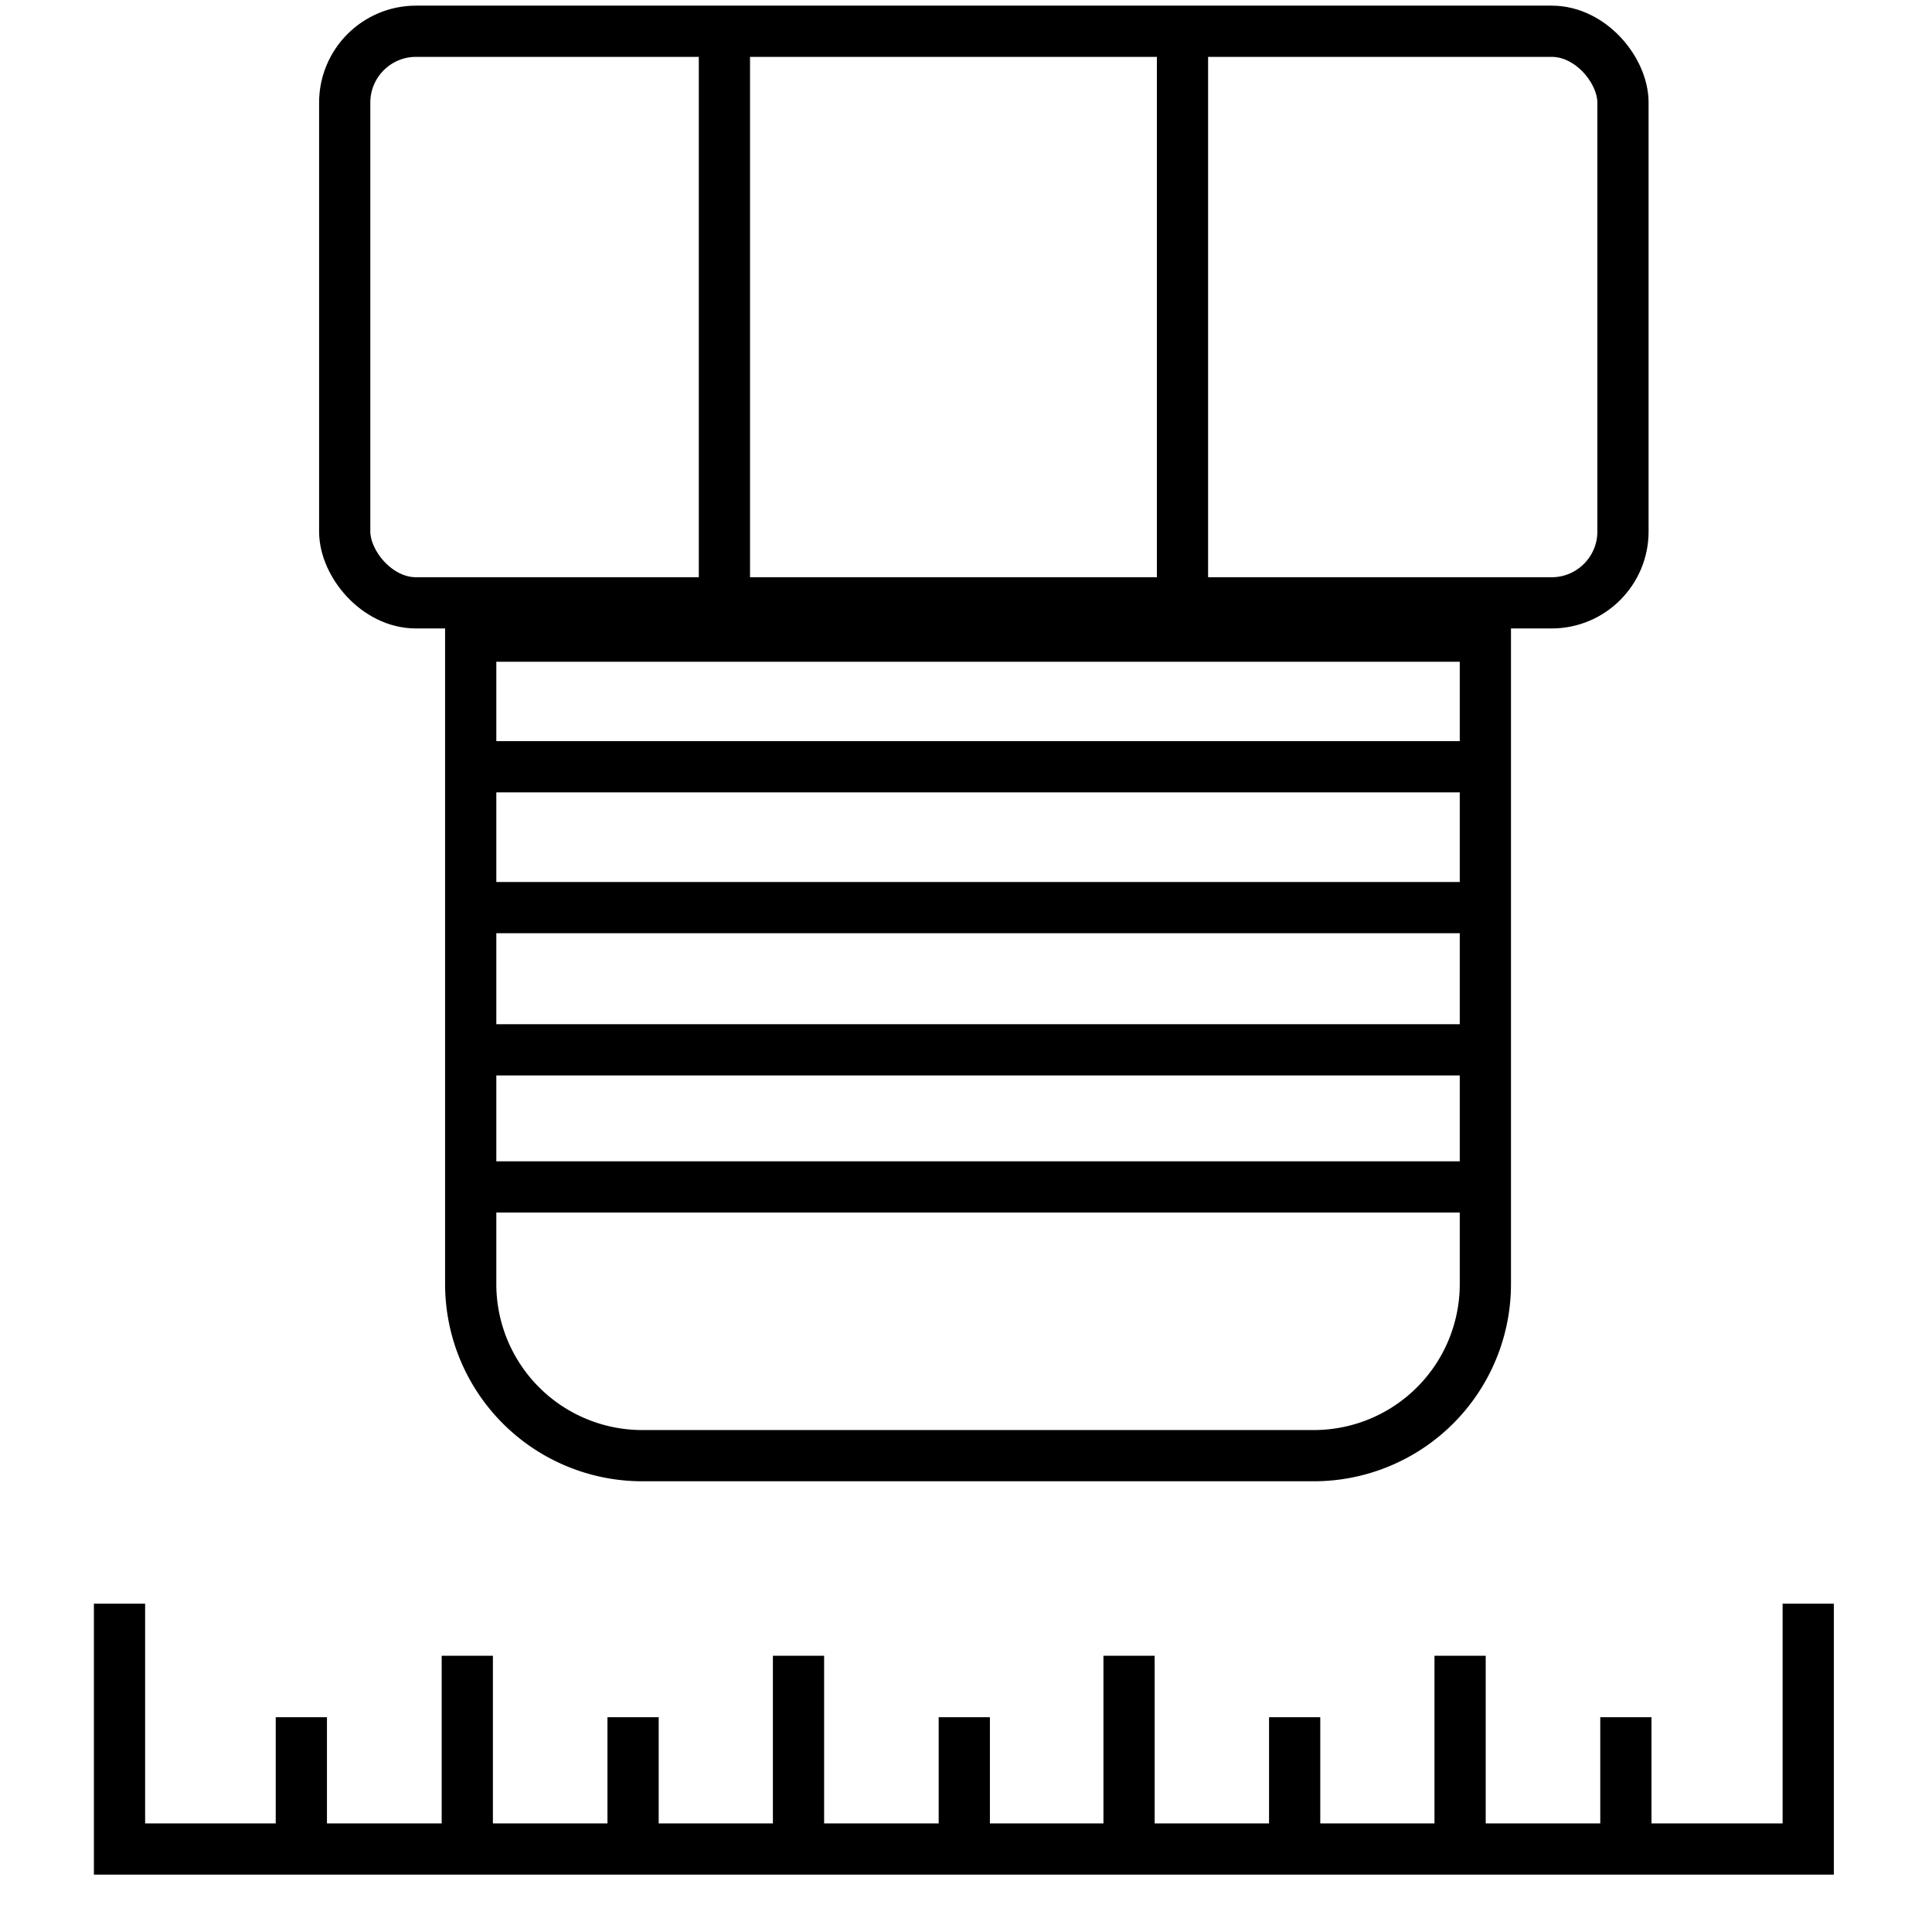
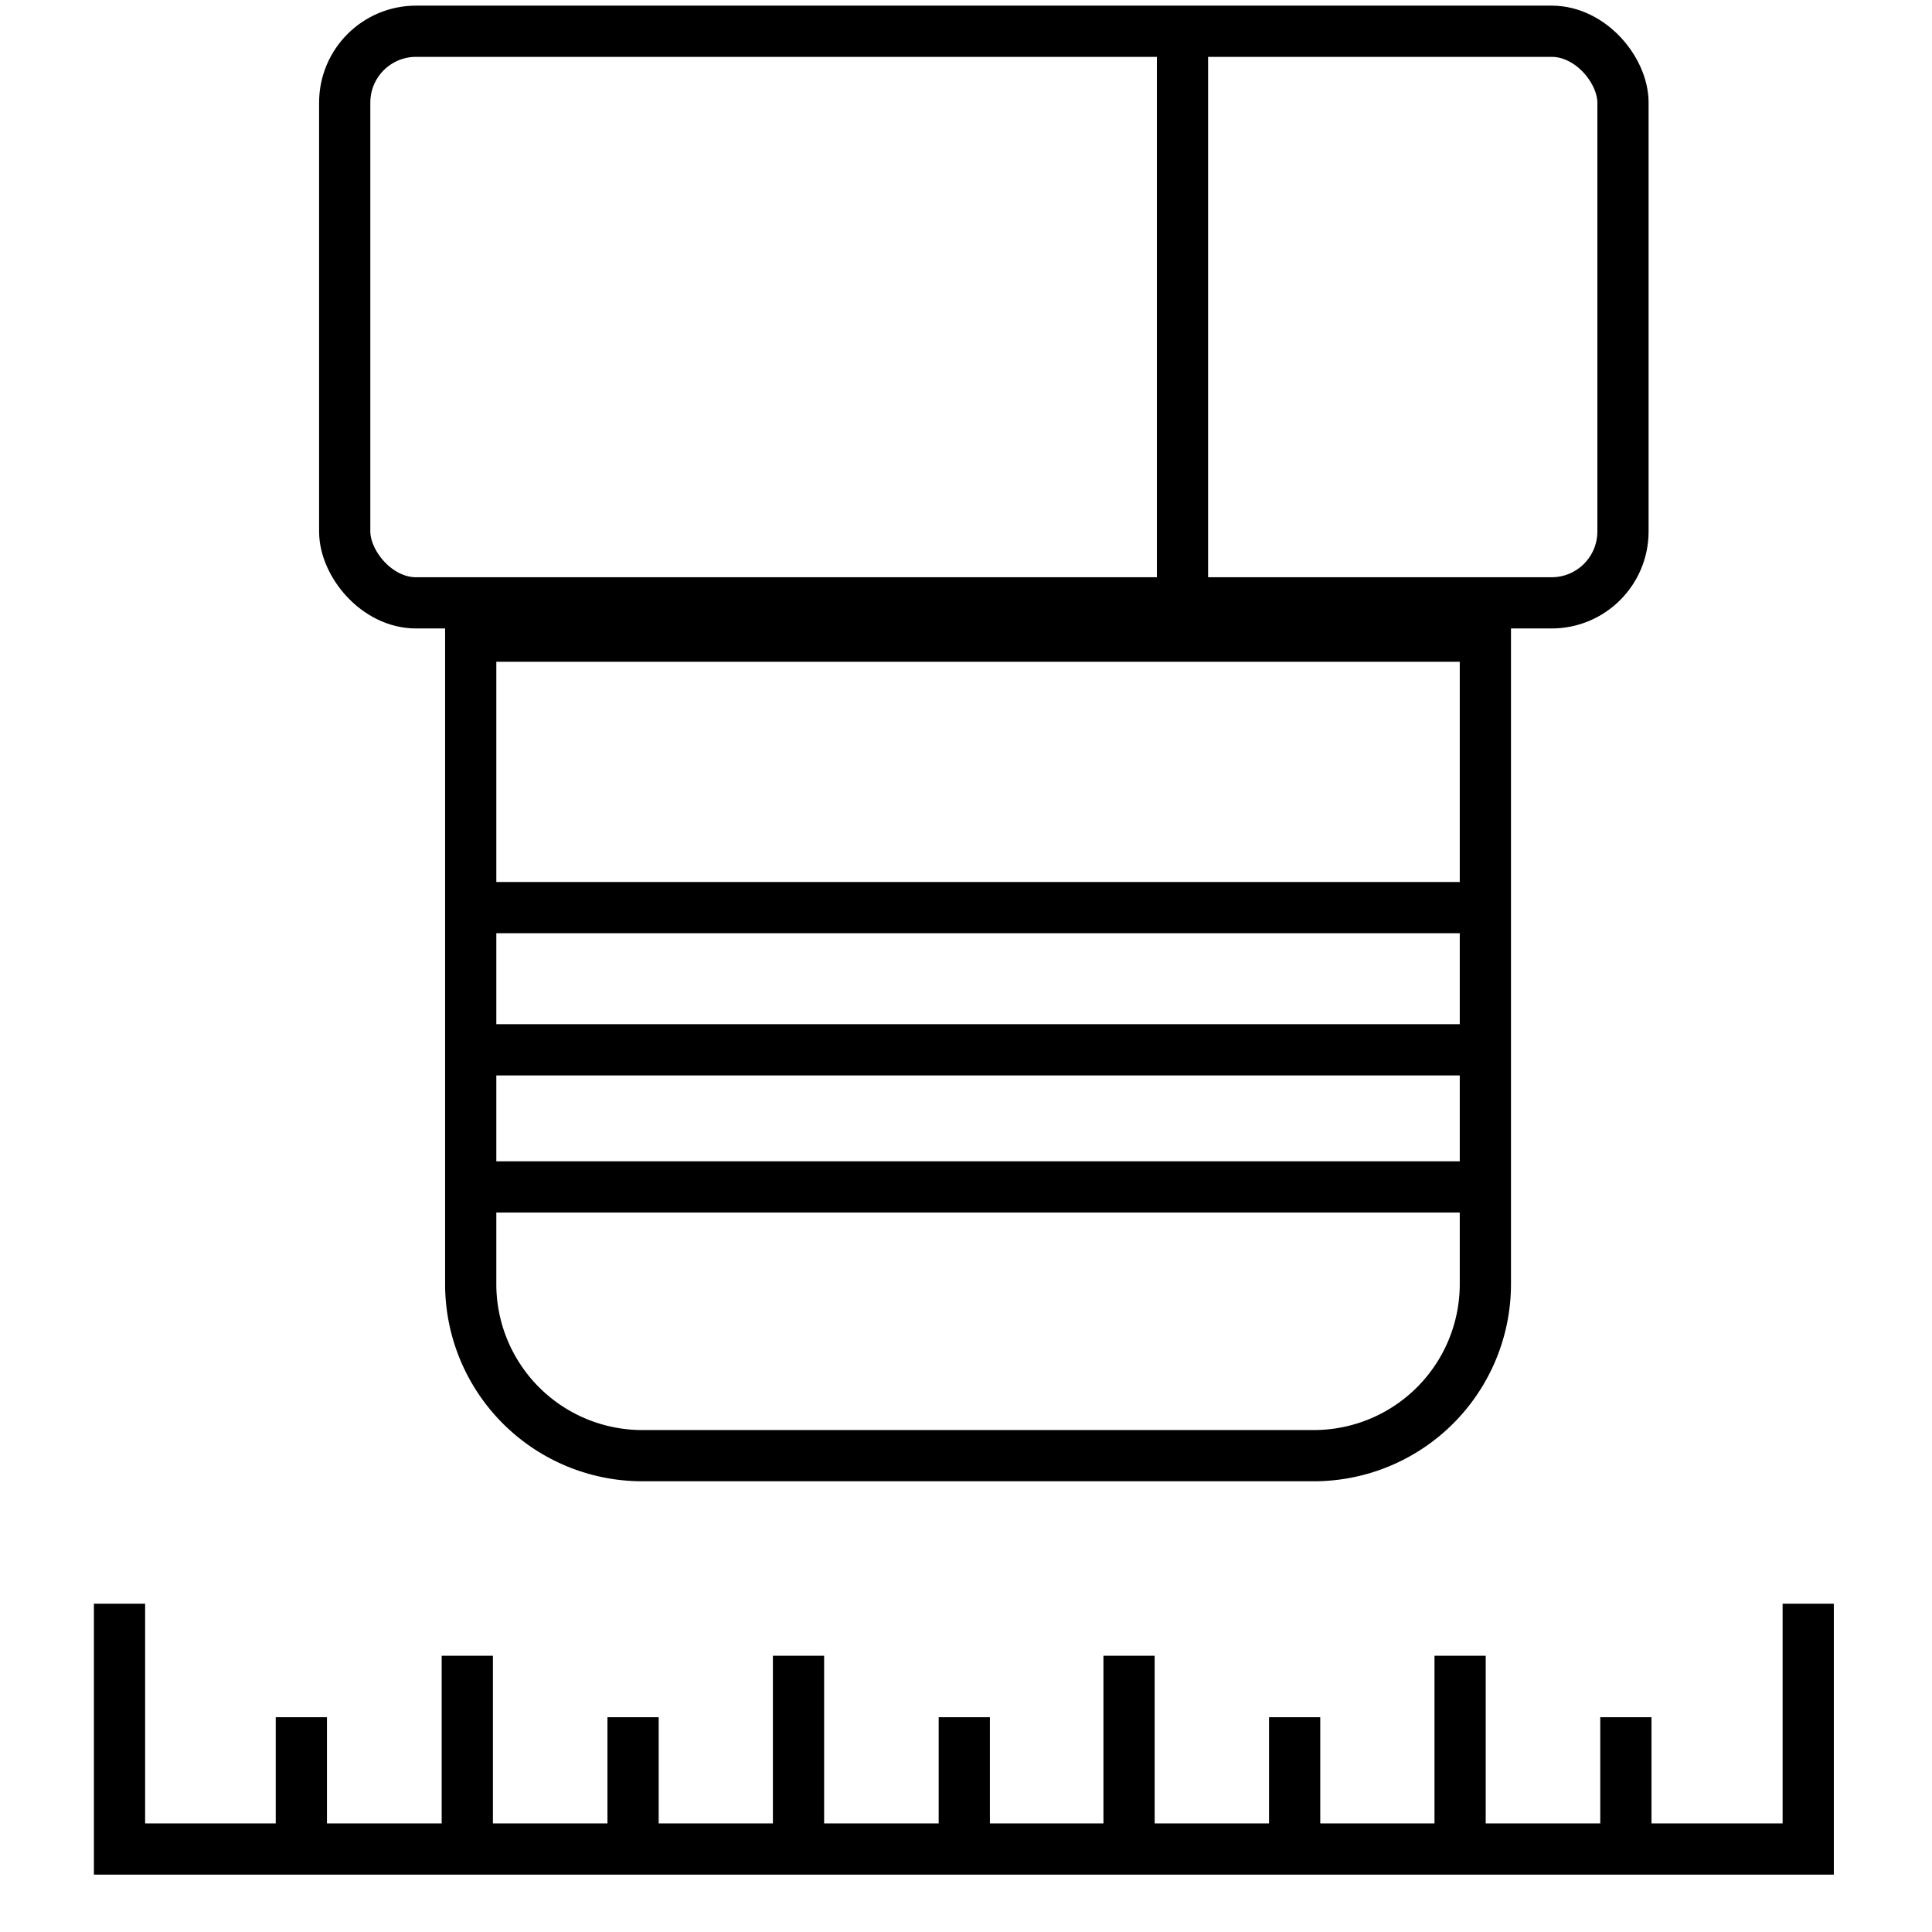
<svg xmlns="http://www.w3.org/2000/svg" viewBox="0 0 113.16 113.16">
  <defs>
    <style>.cls-1,.cls-2{fill:none;stroke:#000;stroke-miterlimit:10;}.cls-1{stroke-width:0;}.cls-2{stroke-width:3px;}</style>
  </defs>
  <g id="Layer_1" data-name="Layer 1">
    <rect class="cls-1" x="29.24" y="63.43" width="56.39" height="4.43" />
    <path class="cls-1" d="M83.68,71.49c-1.64,0-3.91,0-5.27.05H34c-.52,0-1.07,0-1.59,0s-1.1-.05-1.64-.05a13.62,13.62,0,0,0-1.53.08c-.1,2.43-.2,5.17.6,7.46,1.31,3.73,5.43,4.35,8.42,4.49h0c1.88,0,3.81.08,5.67.16,1.53.06,3.12.13,4.67.15,3.53,0,6.94.06,10.13,0,4.41,0,8.89-.14,13.31-.34.63,0,1.28,0,2,0,3.26,0,7-.1,9.25-2.26a6.78,6.78,0,0,0,2.14-4,23.24,23.24,0,0,0,.22-5.72C85.41,71.51,84.94,71.49,83.68,71.49Z" />
    <path class="cls-1" d="M21.79,33.49c0,.1.18.35,1.46.36H41.32V3.61H25c-1.89,0-2.77.27-3,.79a1.5,1.5,0,0,0-.16.67q0,5.84,0,11.65V33A4.21,4.21,0,0,0,21.79,33.49Z" />
    <rect class="cls-1" x="29.21" y="38.76" width="56.48" height="4.43" />
    <rect class="cls-1" x="29.22" y="46.82" width="56.4" height="4.58" />
    <rect class="cls-1" x="29.22" y="55" width="56.39" height="4.49" />
    <path class="cls-1" d="M90,33.84c2.79-.06,3.3-.37,3.3-1v-5h-.15V25.39h.14V5.4c0-1.14-2.27-1.79-6.22-1.79H70.5V33.87H87.7C88.47,33.87,89.25,33.86,90,33.84Z" />
    <polygon class="cls-1" points="68.05 33.87 68.05 3.61 43.78 3.61 43.78 33.87 56.16 33.87 68.05 33.87" />
    <polyline class="cls-2" points="7 93.93 7 108.3 105.91 108.3 105.91 93.93" />
    <line class="cls-2" x1="17.65" y1="100.58" x2="17.65" y2="108.33" />
    <line class="cls-2" x1="37.08" y1="100.58" x2="37.08" y2="108.33" />
    <line class="cls-2" x1="27.37" y1="96.98" x2="27.37" y2="108.33" />
    <line class="cls-2" x1="56.48" y1="100.58" x2="56.48" y2="108.33" />
    <line class="cls-2" x1="46.77" y1="96.98" x2="46.77" y2="108.33" />
    <line class="cls-2" x1="75.83" y1="100.58" x2="75.83" y2="108.33" />
    <line class="cls-2" x1="66.13" y1="96.98" x2="66.13" y2="108.33" />
    <line class="cls-2" x1="95.23" y1="100.58" x2="95.23" y2="108.33" />
    <line class="cls-2" x1="85.52" y1="96.98" x2="85.52" y2="108.33" />
    <rect class="cls-2" x="20.19" y="1.83" width="74.87" height="33.48" rx="4.18" />
-     <line class="cls-2" x1="42.43" y1="1.61" x2="42.43" y2="35.43" />
    <line class="cls-2" x1="69.26" y1="1.61" x2="69.26" y2="35.43" />
    <line class="cls-2" x1="27.76" y1="37.26" x2="87.14" y2="37.26" />
-     <line class="cls-2" x1="27.76" y1="44.91" x2="87.14" y2="44.91" />
    <line class="cls-2" x1="27.76" y1="53.16" x2="87.14" y2="53.16" />
    <line class="cls-2" x1="27.76" y1="61.49" x2="87.14" y2="61.49" />
    <line class="cls-2" x1="27.76" y1="69.52" x2="87.14" y2="69.52" />
    <path class="cls-2" d="M27.57,36.42H87a0,0,0,0,1,0,0V75.21A10.05,10.05,0,0,1,77,85.26H37.62A10.05,10.05,0,0,1,27.57,75.21V36.42a0,0,0,0,1,0,0Z" />
  </g>
</svg>